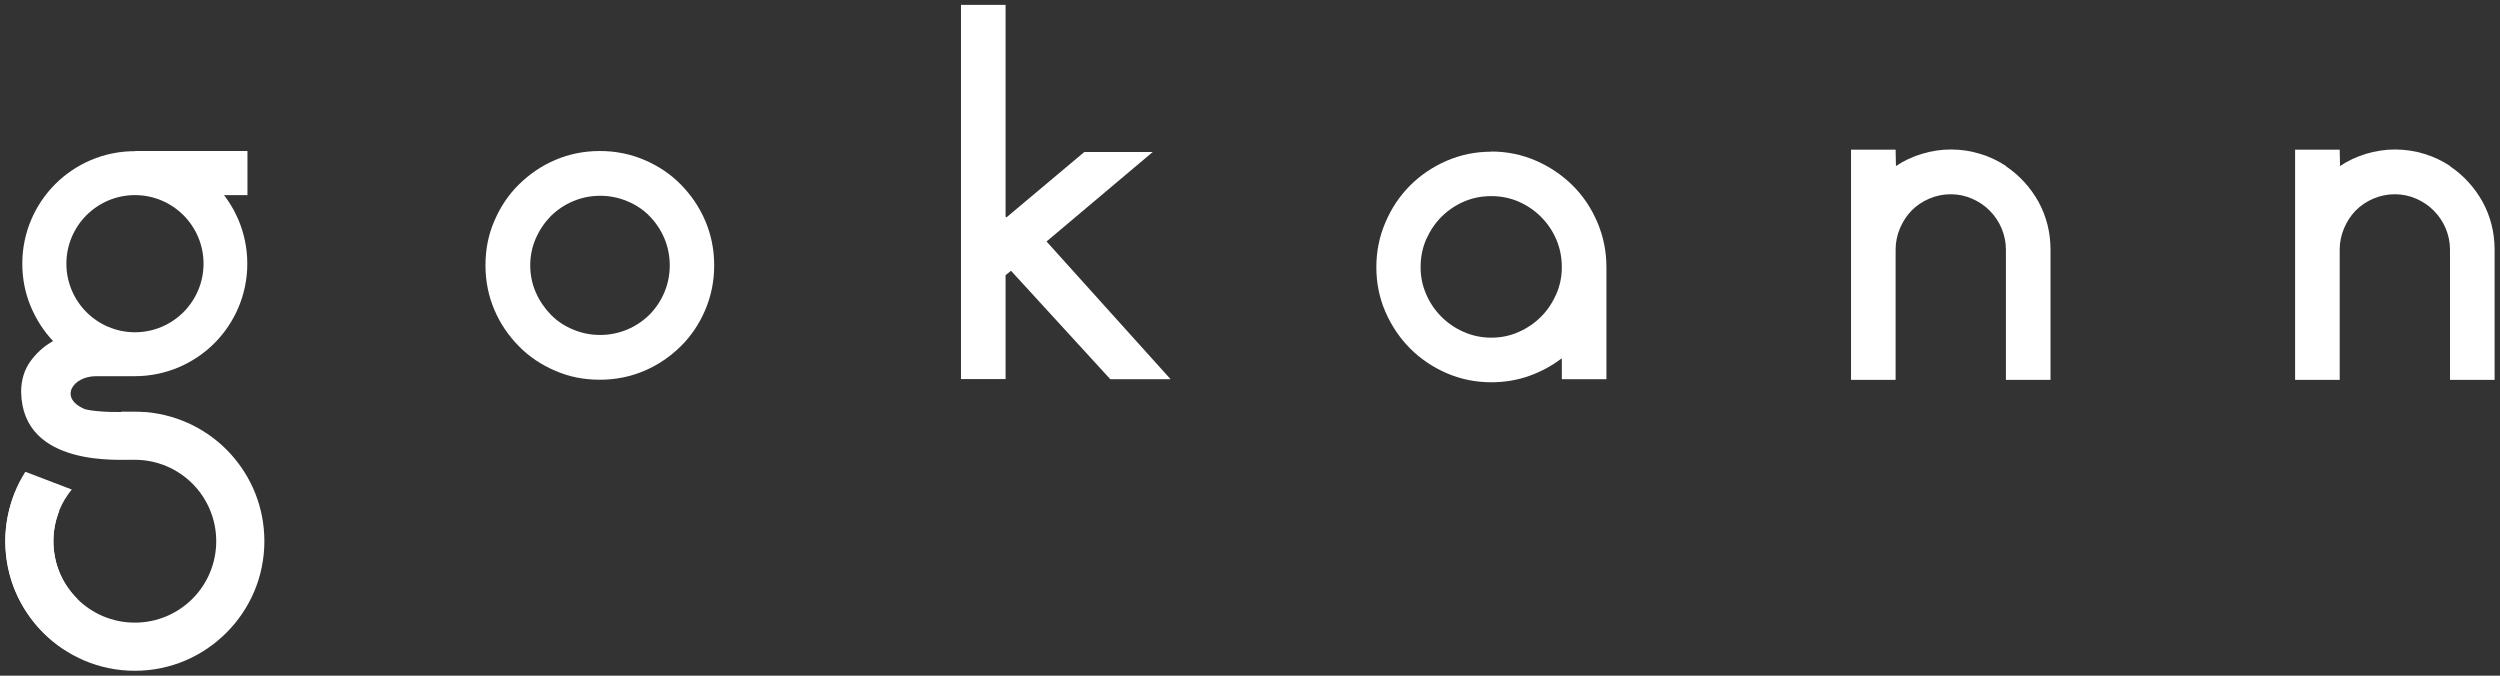
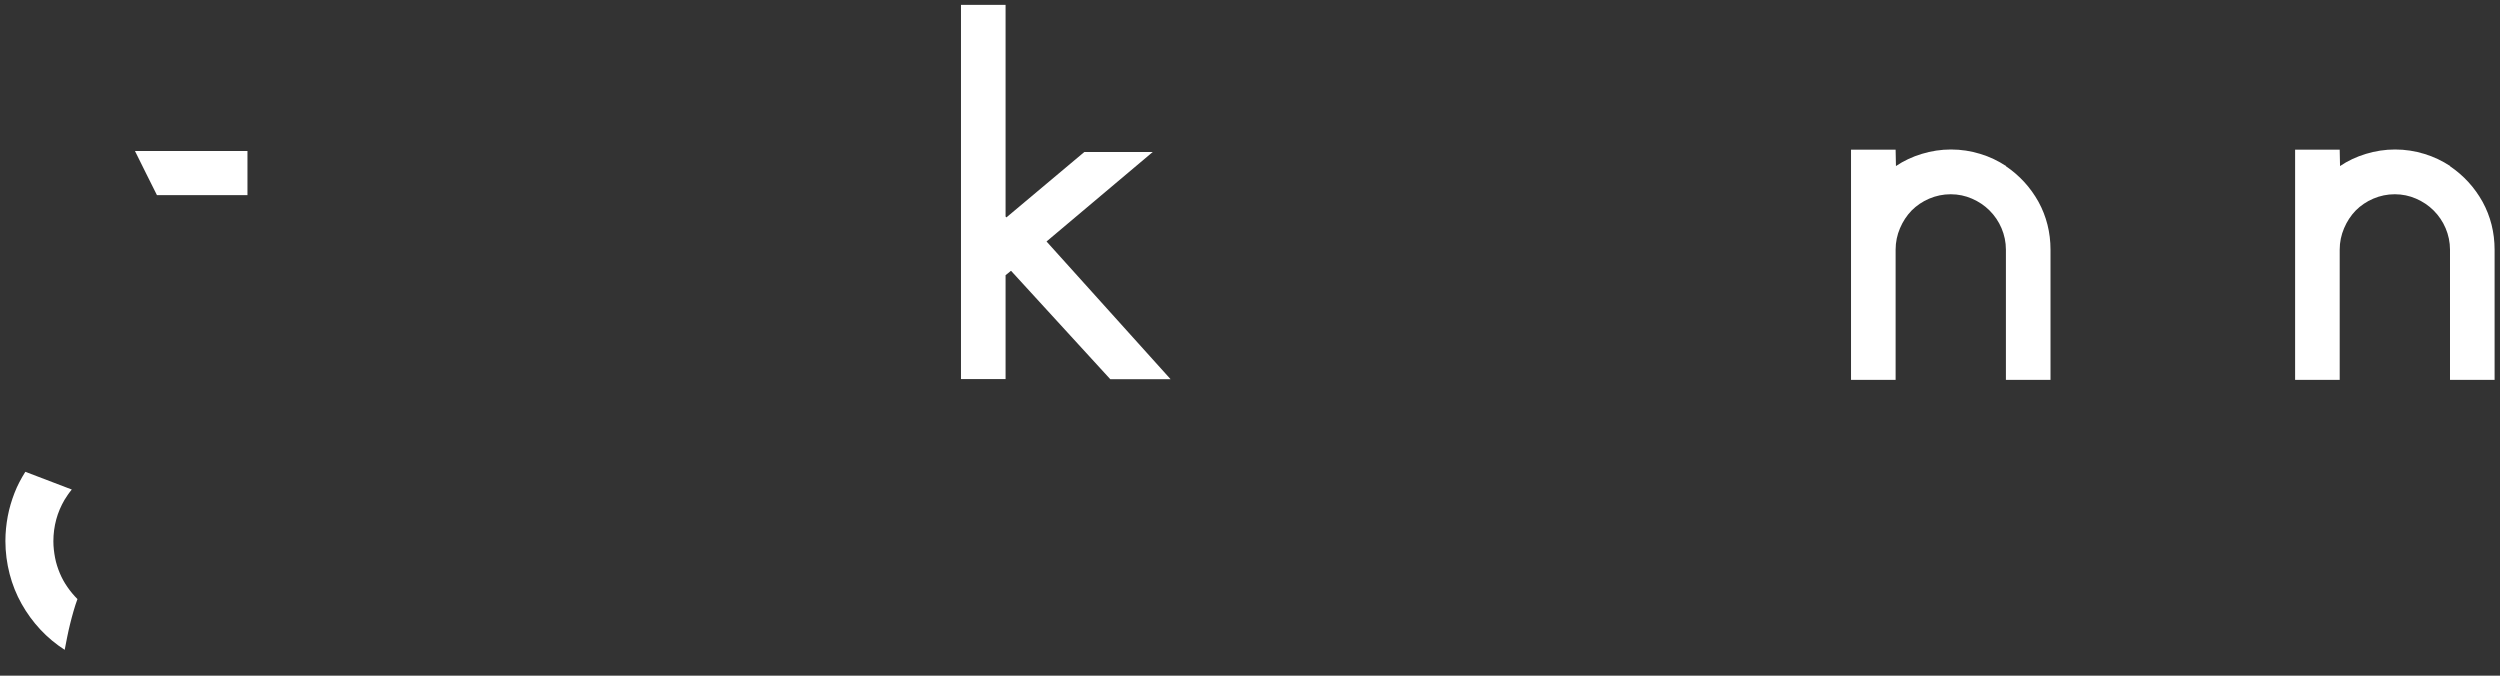
<svg xmlns="http://www.w3.org/2000/svg" id="_レイヤー_1" data-name="レイヤー 1" viewBox="0 0 148 40">
  <rect x="0" y="0" width="148" height="40" fill="#333333" stroke="none" />
  <defs>
    <style>
      .cls-1 {
        fill: #fff;
      }
    </style>
  </defs>
  <g>
    <g>
-       <path class="cls-1" d="M35.51,8.94c.94,0,1.82.18,2.64.53.82.35,1.54.83,2.15,1.45s1.1,1.33,1.45,2.15c.35.82.53,1.7.53,2.64s-.18,1.82-.53,2.64c-.35.82-.83,1.54-1.45,2.15s-1.33,1.1-2.15,1.45c-.82.35-1.7.53-2.64.53s-1.82-.17-2.64-.53c-.82-.35-1.54-.83-2.15-1.45s-1.1-1.33-1.45-2.15c-.35-.82-.53-1.7-.53-2.64s.17-1.82.53-2.64c.35-.82.83-1.54,1.45-2.15s1.33-1.1,2.15-1.45c.82-.35,1.7-.53,2.64-.53ZM35.53,19.83c.56,0,1.09-.11,1.6-.32.5-.21.94-.51,1.32-.88.37-.38.67-.82.88-1.32.21-.5.32-1.04.32-1.6s-.11-1.1-.32-1.6c-.21-.5-.51-.94-.88-1.32-.37-.38-.81-.67-1.32-.88-.5-.21-1.03-.32-1.6-.32s-1.09.11-1.6.32c-.5.21-.94.51-1.32.88-.37.38-.67.82-.89,1.32-.22.5-.33,1.04-.33,1.6s.11,1.1.33,1.6c.22.5.52.94.89,1.32.37.38.81.67,1.32.88.5.21,1.03.32,1.6.32Z" />
-       <path class="cls-1" d="M88.27,8.97c.94,0,1.82.18,2.65.54.83.36,1.55.85,2.17,1.46.62.61,1.11,1.34,1.47,2.18.36.84.54,1.73.54,2.66v6.64h-2.64v-1.24c-.58.44-1.22.79-1.92,1.04-.7.25-1.45.38-2.25.38-.94,0-1.82-.18-2.65-.54-.83-.36-1.55-.85-2.16-1.46-.61-.61-1.1-1.34-1.46-2.16-.36-.83-.54-1.71-.54-2.65s.18-1.83.54-2.66c.36-.84.84-1.56,1.46-2.18.61-.61,1.33-1.1,2.16-1.46.83-.36,1.71-.54,2.65-.54ZM88.28,19.99c.58,0,1.12-.11,1.63-.34.5-.22.94-.52,1.32-.9.38-.38.67-.82.9-1.33.22-.51.33-1.04.33-1.61s-.11-1.13-.33-1.64c-.22-.51-.52-.95-.9-1.33-.38-.38-.82-.68-1.32-.9-.5-.22-1.05-.33-1.63-.33s-1.12.11-1.63.33c-.5.22-.94.52-1.32.9-.38.38-.67.82-.9,1.33-.22.51-.33,1.05-.33,1.64s.11,1.1.33,1.61c.22.51.52.95.9,1.33.38.38.82.68,1.32.9.5.22,1.05.34,1.63.34Z" />
      <path class="cls-1" d="M118.75,9.84c.81.55,1.45,1.25,1.93,2.11.47.86.71,1.81.71,2.83v7.71h-2.64v-7.71c0-.44-.09-.87-.26-1.27-.17-.4-.41-.75-.71-1.05-.3-.3-.65-.53-1.04-.7-.39-.17-.81-.26-1.26-.26s-.87.09-1.27.26c-.4.17-.75.41-1.04.7-.29.3-.52.65-.69,1.05-.17.4-.26.82-.26,1.27v7.71h-2.64v-13.63h2.64l.02.97c.46-.31.97-.55,1.53-.72.56-.17,1.13-.26,1.73-.26s1.18.09,1.73.26c.56.17,1.06.41,1.53.72Z" />
      <path class="cls-1" d="M145.04,9.84c.81.55,1.45,1.25,1.93,2.11.47.86.71,1.81.71,2.83v7.71h-2.64v-7.71c0-.44-.09-.87-.26-1.27-.17-.4-.41-.75-.71-1.05-.3-.3-.65-.53-1.04-.7-.39-.17-.81-.26-1.26-.26s-.87.09-1.27.26c-.4.17-.75.41-1.04.7-.29.3-.52.65-.69,1.05-.17.4-.26.82-.26,1.27v7.71h-2.64v-13.63h2.64l.02.97c.46-.31.97-.55,1.53-.72.56-.17,1.13-.26,1.73-.26s1.18.09,1.73.26c.56.17,1.06.41,1.53.72Z" />
    </g>
    <path class="cls-1" d="M59.53,16.3v6.14h-2.64V.29h2.64v12.53l.05.05,4.61-3.87h4.05l-7.05,5.94-1.67,1.36Z" />
    <path class="cls-1" d="M60.15,13c-.11.71-1.08,1.22-1.74.99-.23-.08.16.64.16.64l7.16,7.82h3.57l-8.35-9.27s-.78-.38-.81-.18Z" />
  </g>
  <g>
    <path class="cls-1" d="M4.59,35.47c-.22-.22-.42-.46-.6-.72s-.33-.53-.45-.82-.22-.59-.28-.91-.1-.64-.1-.98c0-.45.06-.88.17-1.29s.28-.8.49-1.16c.13-.21.27-.42.43-.61l-2.75-1.05c-.25.4-.47.81-.64,1.25s-.31.9-.4,1.38-.14.97-.14,1.47c0,.67.09,1.33.25,1.95s.4,1.22.71,1.77.68,1.06,1.11,1.52.91.86,1.44,1.2c.05-.26.1-.51.15-.77s.11-.51.17-.76.13-.5.2-.75.15-.49.24-.74Z" />
    <polygon class="cls-1" points="14.65 8.94 14.65 10.25 14.65 11.55 11.97 11.55 9.29 11.55 8.64 10.25 7.99 8.94 11.32 8.94 14.65 8.94" />
-     <path class="cls-1" d="M7.18,24.39c-.35,0-.77,0-1.17-.03s-.75-.07-.99-.14c-.78-.33-.96-.81-.77-1.22s.75-.73,1.44-.73h2.29c1.84,0,3.51-.75,4.71-1.95s1.95-2.87,1.95-4.71-.75-3.51-1.95-4.71-2.87-1.95-4.71-1.95-3.51.75-4.71,1.95-1.95,2.87-1.95,4.71c0,.89.17,1.74.49,2.51s.77,1.48,1.34,2.08c0,0-.01,0-.02,0s-.01,0-.02.01c-.26.15-.5.32-.72.52s-.41.41-.59.66c-.18.25-.32.53-.41.83s-.14.63-.14.98c.04,2.26,1.52,3.25,3.09,3.69s3.23.31,3.64.33c1.33,0,2.54.54,3.41,1.41s1.41,2.08,1.41,3.41-.54,2.54-1.41,3.41-2.08,1.41-3.41,1.41-2.54-.54-3.41-1.41-1.41-2.08-1.41-3.41c0-.32.03-.63.09-.93s.15-.59.26-.87c-.44-.17-.88-.35-1.32-.53s-.87-.36-1.31-.55c-.18.45-.32.91-.42,1.39s-.15.98-.15,1.49c0,2.12.86,4.03,2.25,5.42s3.3,2.25,5.42,2.25,4.03-.86,5.42-2.25,2.25-3.3,2.25-5.42c0-2-.76-3.81-2.01-5.18s-2.99-2.27-4.94-2.46c-.33-.02-.61-.03-.85-.03s-.47,0-.67,0ZM7.99,11.55c1.12,0,2.14.46,2.87,1.19s1.19,1.75,1.19,2.87-.46,2.14-1.19,2.87-1.75,1.19-2.87,1.19-2.14-.46-2.87-1.19-1.19-1.75-1.19-2.87.46-2.14,1.19-2.87,1.75-1.19,2.87-1.19Z" />
  </g>
</svg>